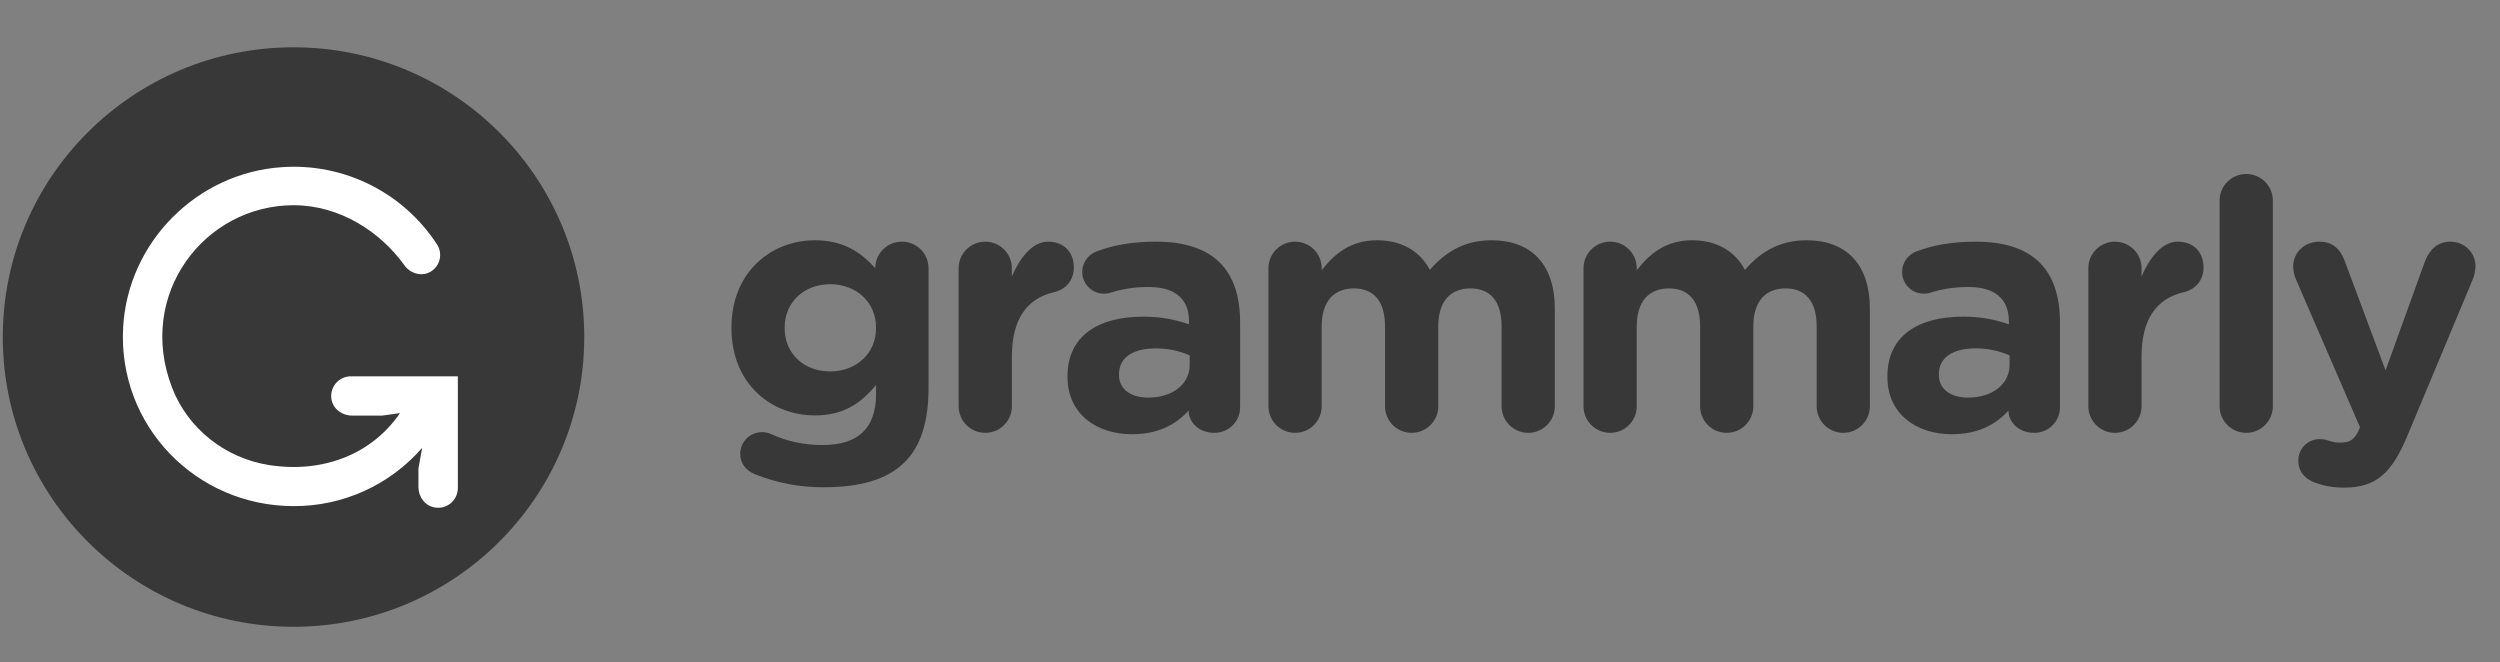
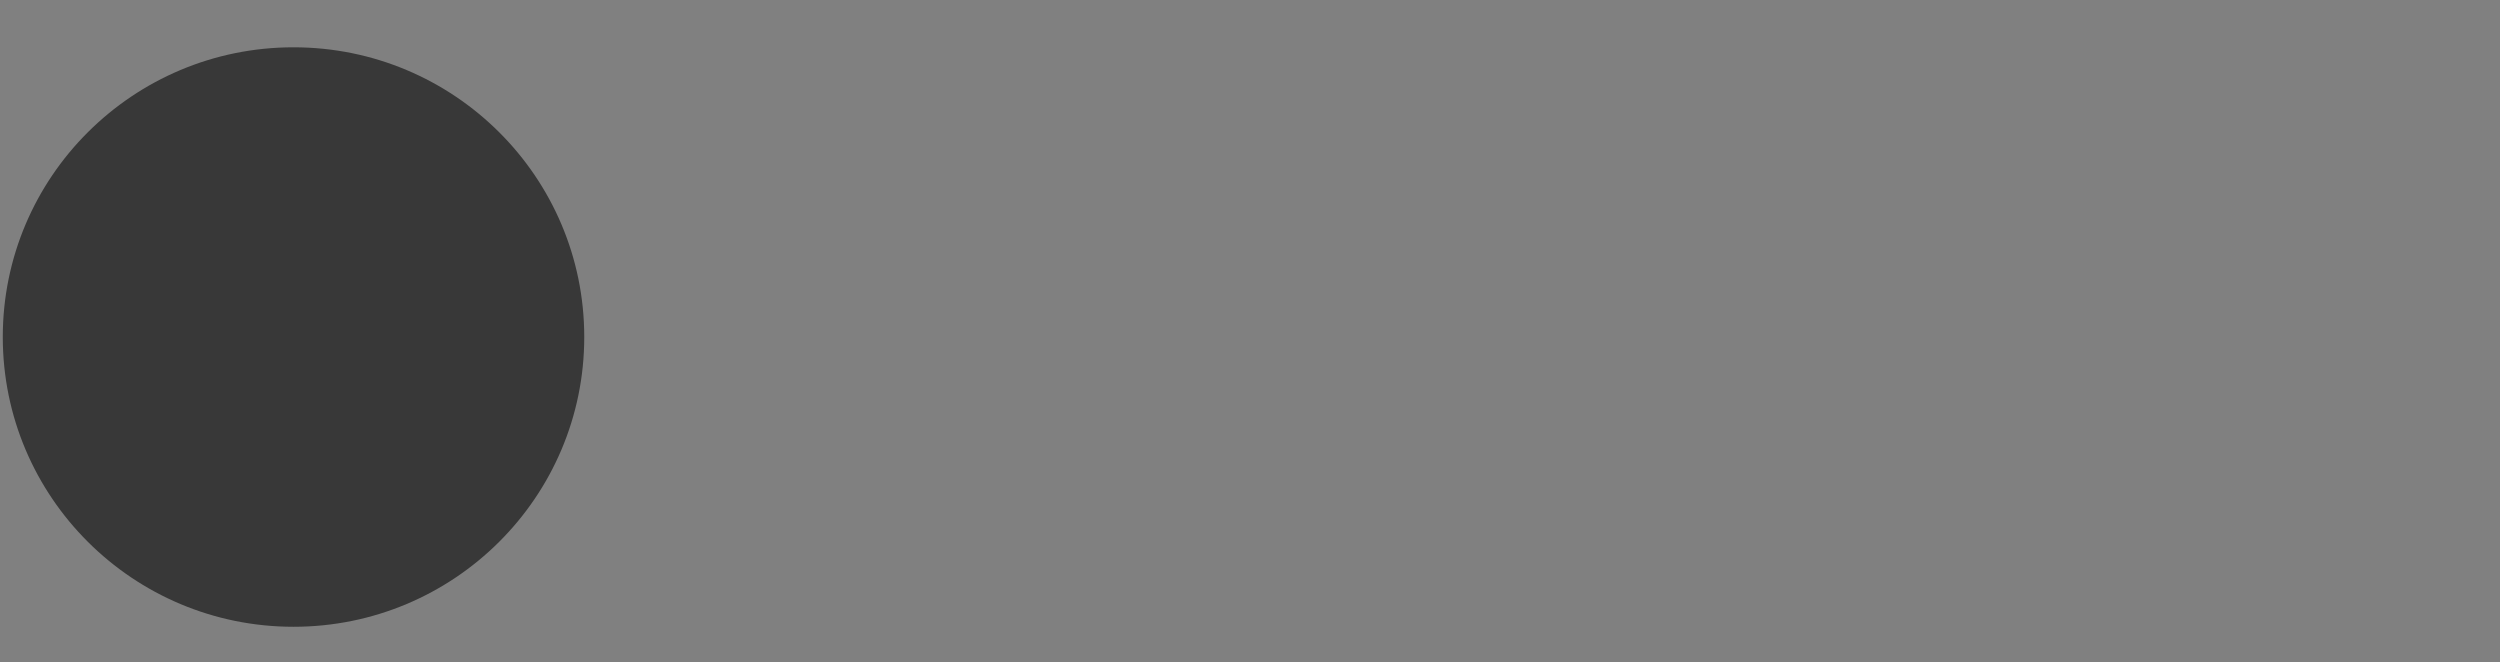
<svg xmlns="http://www.w3.org/2000/svg" width="151" height="40" viewBox="0 0 151 40" fill="none">
  <rect x="0" y="0" width="151" height="40" fill="#808080" stroke="none" />
  <g clip-path="url(#clip0_7111_20359)">
-     <path fill-rule="evenodd" clip-rule="evenodd" d="M45.618 28.649C45.069 28.44 44.709 27.997 44.709 27.406C44.709 26.691 45.3 26.101 46.019 26.101C46.231 26.101 46.401 26.143 46.548 26.206C47.529 26.658 48.597 26.888 49.677 26.88C51.877 26.88 52.913 25.828 52.913 23.804V23.256C51.961 24.395 50.925 25.09 49.213 25.09C46.569 25.09 44.18 23.172 44.18 19.821V19.78C44.18 16.408 46.611 14.512 49.213 14.512C50.967 14.512 52.003 15.251 52.869 16.199V16.176C52.869 15.312 53.588 14.597 54.477 14.597C55.364 14.597 56.083 15.312 56.083 16.197V23.467C56.083 25.49 55.598 26.964 54.646 27.912C53.588 28.967 51.961 29.43 49.762 29.43C48.343 29.442 46.935 29.177 45.618 28.649V28.649ZM52.913 19.822V19.78C52.913 18.241 51.706 17.166 50.142 17.166C48.579 17.166 47.394 18.241 47.394 19.78V19.822C47.394 21.381 48.579 22.434 50.142 22.434C51.706 22.434 52.913 21.36 52.913 19.822V19.822ZM57.902 16.197C57.902 15.312 58.621 14.597 59.509 14.597C60.398 14.597 61.116 15.312 61.116 16.197V16.702C61.581 15.608 62.342 14.597 63.295 14.597C64.289 14.597 64.859 15.249 64.859 16.155C64.859 16.998 64.309 17.504 63.653 17.651C62.026 18.032 61.117 19.274 61.117 21.549V24.541C61.117 25.426 60.398 26.143 59.509 26.143C59.298 26.143 59.09 26.102 58.895 26.022C58.7 25.942 58.523 25.824 58.374 25.675C58.225 25.527 58.106 25.35 58.026 25.156C57.945 24.961 57.903 24.753 57.902 24.542V16.197V16.197ZM64.478 22.772V22.73C64.478 20.264 66.359 19.126 69.046 19.126C70.187 19.126 71.012 19.316 71.816 19.589V19.4C71.816 18.074 70.991 17.335 69.384 17.335C68.632 17.327 67.883 17.434 67.163 17.651C67.015 17.706 66.858 17.735 66.699 17.736C66.525 17.74 66.353 17.708 66.191 17.644C66.03 17.58 65.883 17.484 65.759 17.362C65.635 17.24 65.536 17.095 65.469 16.935C65.402 16.775 65.367 16.603 65.367 16.429C65.367 15.86 65.724 15.376 66.234 15.185C67.248 14.806 68.348 14.597 69.849 14.597C71.603 14.597 72.872 15.06 73.675 15.86C74.521 16.702 74.903 17.947 74.903 19.464V24.604C74.903 25.468 74.204 26.143 73.338 26.143C72.407 26.143 71.794 25.49 71.794 24.816V24.793C71.012 25.658 69.935 26.227 68.369 26.227C66.234 26.227 64.478 25.005 64.478 22.772V22.772ZM71.858 22.033V21.466C71.212 21.182 70.513 21.038 69.807 21.043C68.431 21.043 67.587 21.591 67.587 22.603V22.645C67.587 23.509 68.306 24.015 69.341 24.015C70.843 24.015 71.858 23.193 71.858 22.033ZM76.615 16.197C76.615 15.312 77.334 14.597 78.223 14.597C79.111 14.597 79.83 15.312 79.83 16.197V16.324C80.569 15.376 81.542 14.512 83.17 14.512C84.65 14.512 85.77 15.164 86.362 16.303C87.356 15.145 88.542 14.512 90.083 14.512C92.473 14.512 93.912 15.945 93.912 18.663V24.541C93.912 25.426 93.192 26.143 92.304 26.143C92.093 26.143 91.885 26.102 91.69 26.022C91.495 25.942 91.318 25.824 91.169 25.676C91.019 25.527 90.901 25.35 90.82 25.156C90.739 24.962 90.697 24.753 90.696 24.542V19.716C90.696 18.199 90.019 17.42 88.815 17.42C87.61 17.42 86.87 18.199 86.87 19.716V24.542C86.87 25.426 86.152 26.143 85.263 26.143C84.838 26.143 84.43 25.975 84.128 25.675C83.827 25.375 83.657 24.968 83.656 24.542V19.716C83.656 18.199 82.979 17.42 81.775 17.42C80.569 17.42 79.83 18.199 79.83 19.716V24.542C79.83 25.426 79.111 26.143 78.223 26.143C78.012 26.143 77.804 26.103 77.609 26.022C77.414 25.942 77.237 25.825 77.087 25.676C76.938 25.527 76.819 25.351 76.738 25.156C76.657 24.962 76.615 24.753 76.615 24.542V16.197V16.197ZM95.645 16.197C95.645 15.312 96.365 14.597 97.252 14.597C98.141 14.597 98.86 15.312 98.86 16.197V16.324C99.599 15.376 100.571 14.512 102.2 14.512C103.68 14.512 104.801 15.164 105.393 16.303C106.386 15.145 107.571 14.512 109.113 14.512C111.503 14.512 112.941 15.945 112.941 18.663V24.541C112.941 25.426 112.222 26.143 111.333 26.143C110.908 26.143 110.5 25.975 110.199 25.675C109.897 25.375 109.727 24.968 109.727 24.542V19.716C109.727 18.199 109.049 17.42 107.845 17.42C106.639 17.42 105.9 18.199 105.9 19.716V24.542C105.9 25.426 105.181 26.143 104.293 26.143C104.083 26.143 103.874 26.102 103.679 26.022C103.485 25.942 103.308 25.824 103.158 25.675C103.009 25.527 102.891 25.35 102.81 25.156C102.729 24.961 102.687 24.753 102.687 24.542V19.716C102.687 18.199 102.009 17.42 100.804 17.42C99.599 17.42 98.859 18.199 98.859 19.716V24.542C98.859 25.426 98.141 26.143 97.252 26.143C97.042 26.143 96.833 26.102 96.638 26.022C96.443 25.942 96.266 25.824 96.117 25.675C95.968 25.527 95.85 25.35 95.769 25.156C95.688 24.961 95.646 24.753 95.645 24.542V16.197V16.197ZM113.999 22.772V22.73C113.999 20.264 115.881 19.126 118.566 19.126C119.509 19.118 120.446 19.274 121.335 19.589V19.4C121.335 18.074 120.51 17.335 118.904 17.335C118.016 17.335 117.297 17.462 116.684 17.651C116.535 17.706 116.378 17.735 116.22 17.736C116.046 17.74 115.873 17.709 115.711 17.645C115.55 17.581 115.402 17.485 115.278 17.363C115.154 17.241 115.055 17.096 114.988 16.935C114.921 16.775 114.886 16.603 114.886 16.429C114.886 15.86 115.247 15.376 115.753 15.185C116.769 14.806 117.868 14.597 119.369 14.597C121.125 14.597 122.393 15.06 123.196 15.86C124.041 16.702 124.422 17.947 124.422 19.464V24.604C124.422 24.808 124.381 25.01 124.302 25.198C124.224 25.387 124.108 25.558 123.962 25.701C123.817 25.844 123.644 25.957 123.455 26.033C123.265 26.109 123.062 26.146 122.858 26.143C121.928 26.143 121.314 25.49 121.314 24.816V24.793C120.533 25.658 119.453 26.227 117.889 26.227C115.753 26.227 113.999 25.005 113.999 22.772V22.772ZM121.378 22.033V21.466C120.732 21.182 120.033 21.038 119.327 21.043C117.952 21.043 117.107 21.591 117.107 22.603V22.645C117.107 23.509 117.825 24.015 118.862 24.015C120.363 24.015 121.378 23.193 121.378 22.033ZM126.136 16.197C126.136 15.312 126.855 14.597 127.742 14.597C128.631 14.597 129.349 15.312 129.349 16.197V16.702C129.814 15.608 130.575 14.597 131.528 14.597C132.521 14.597 133.092 15.249 133.092 16.155C133.092 16.998 132.542 17.504 131.887 17.651C130.259 18.032 129.349 19.274 129.349 21.549V24.541C129.349 25.426 128.631 26.143 127.742 26.143C127.317 26.143 126.909 25.975 126.608 25.675C126.306 25.375 126.137 24.968 126.136 24.542V16.197V16.197ZM134.064 12.11C134.064 11.223 134.784 10.509 135.671 10.509C136.56 10.509 137.279 11.223 137.279 12.11V24.541C137.279 25.426 136.56 26.143 135.671 26.143C135.246 26.143 134.838 25.975 134.537 25.675C134.235 25.375 134.065 24.968 134.064 24.542V12.109V12.11ZM139.838 29.155C139.372 28.988 138.822 28.608 138.822 27.829C138.818 27.66 138.848 27.491 138.91 27.334C138.972 27.176 139.065 27.032 139.183 26.91C139.301 26.789 139.442 26.692 139.598 26.625C139.754 26.558 139.922 26.523 140.091 26.522C140.345 26.522 140.492 26.564 140.619 26.607C140.894 26.691 141.064 26.734 141.296 26.734C141.866 26.734 142.142 26.628 142.438 26.059L142.544 25.805L138.675 16.872C138.579 16.637 138.521 16.387 138.505 16.133C138.505 15.228 139.203 14.597 140.091 14.597C140.894 14.597 141.359 15.039 141.634 15.797L144.088 22.372L146.455 15.818C146.709 15.145 147.173 14.597 147.999 14.597C148.823 14.597 149.52 15.228 149.52 16.072C149.52 16.324 149.436 16.682 149.373 16.83L145.418 26.291C144.467 28.587 143.516 29.451 141.592 29.451C140.873 29.451 140.366 29.346 139.838 29.155Z" fill="black" fill-opacity="0.56" />
    <path fill-rule="evenodd" clip-rule="evenodd" d="M35.289 20.357C35.289 30.021 27.426 37.857 17.728 37.857C8.03 37.857 0.168 30.021 0.168 20.357C0.168 10.692 8.03 2.857 17.728 2.857C27.426 2.857 35.289 10.692 35.289 20.357Z" fill="black" fill-opacity="0.56" />
-     <path fill-rule="evenodd" clip-rule="evenodd" d="M20.024 24.136C20.128 24.708 20.668 25.101 21.253 25.101H23.093L24.159 24.953C22.452 27.448 19.49 28.595 16.251 28.089C13.614 27.677 11.348 25.898 10.392 23.414C8.222 17.777 12.353 12.395 17.737 12.395C20.543 12.395 23.003 14.032 24.414 16.008C24.788 16.546 25.532 16.743 26.072 16.37C26.317 16.203 26.491 15.95 26.556 15.661C26.622 15.372 26.576 15.068 26.427 14.812C25.427 13.255 24.026 11.995 22.372 11.166C20.717 10.336 18.87 9.967 17.024 10.097C11.89 10.44 7.735 14.627 7.439 19.747C7.097 25.706 11.838 30.569 17.737 30.569C19.208 30.575 20.662 30.264 22.002 29.656C23.341 29.049 24.534 28.159 25.498 27.049L25.274 28.297V29.425C25.274 30.006 25.668 30.545 26.243 30.649C26.415 30.681 26.591 30.675 26.761 30.632C26.93 30.588 27.087 30.508 27.222 30.397C27.357 30.285 27.465 30.146 27.54 29.988C27.614 29.83 27.654 29.658 27.654 29.483V22.729H21.194C21.019 22.728 20.847 22.767 20.688 22.841C20.53 22.915 20.39 23.023 20.278 23.157C20.167 23.292 20.086 23.449 20.042 23.618C19.998 23.787 19.992 23.964 20.024 24.136V24.136Z" fill="white" />
  </g>
  <defs>
    <clipPath id="clip0_7111_20359">
      <rect width="150" height="40" fill="white" transform="translate(0.168)" />
    </clipPath>
  </defs>
</svg>